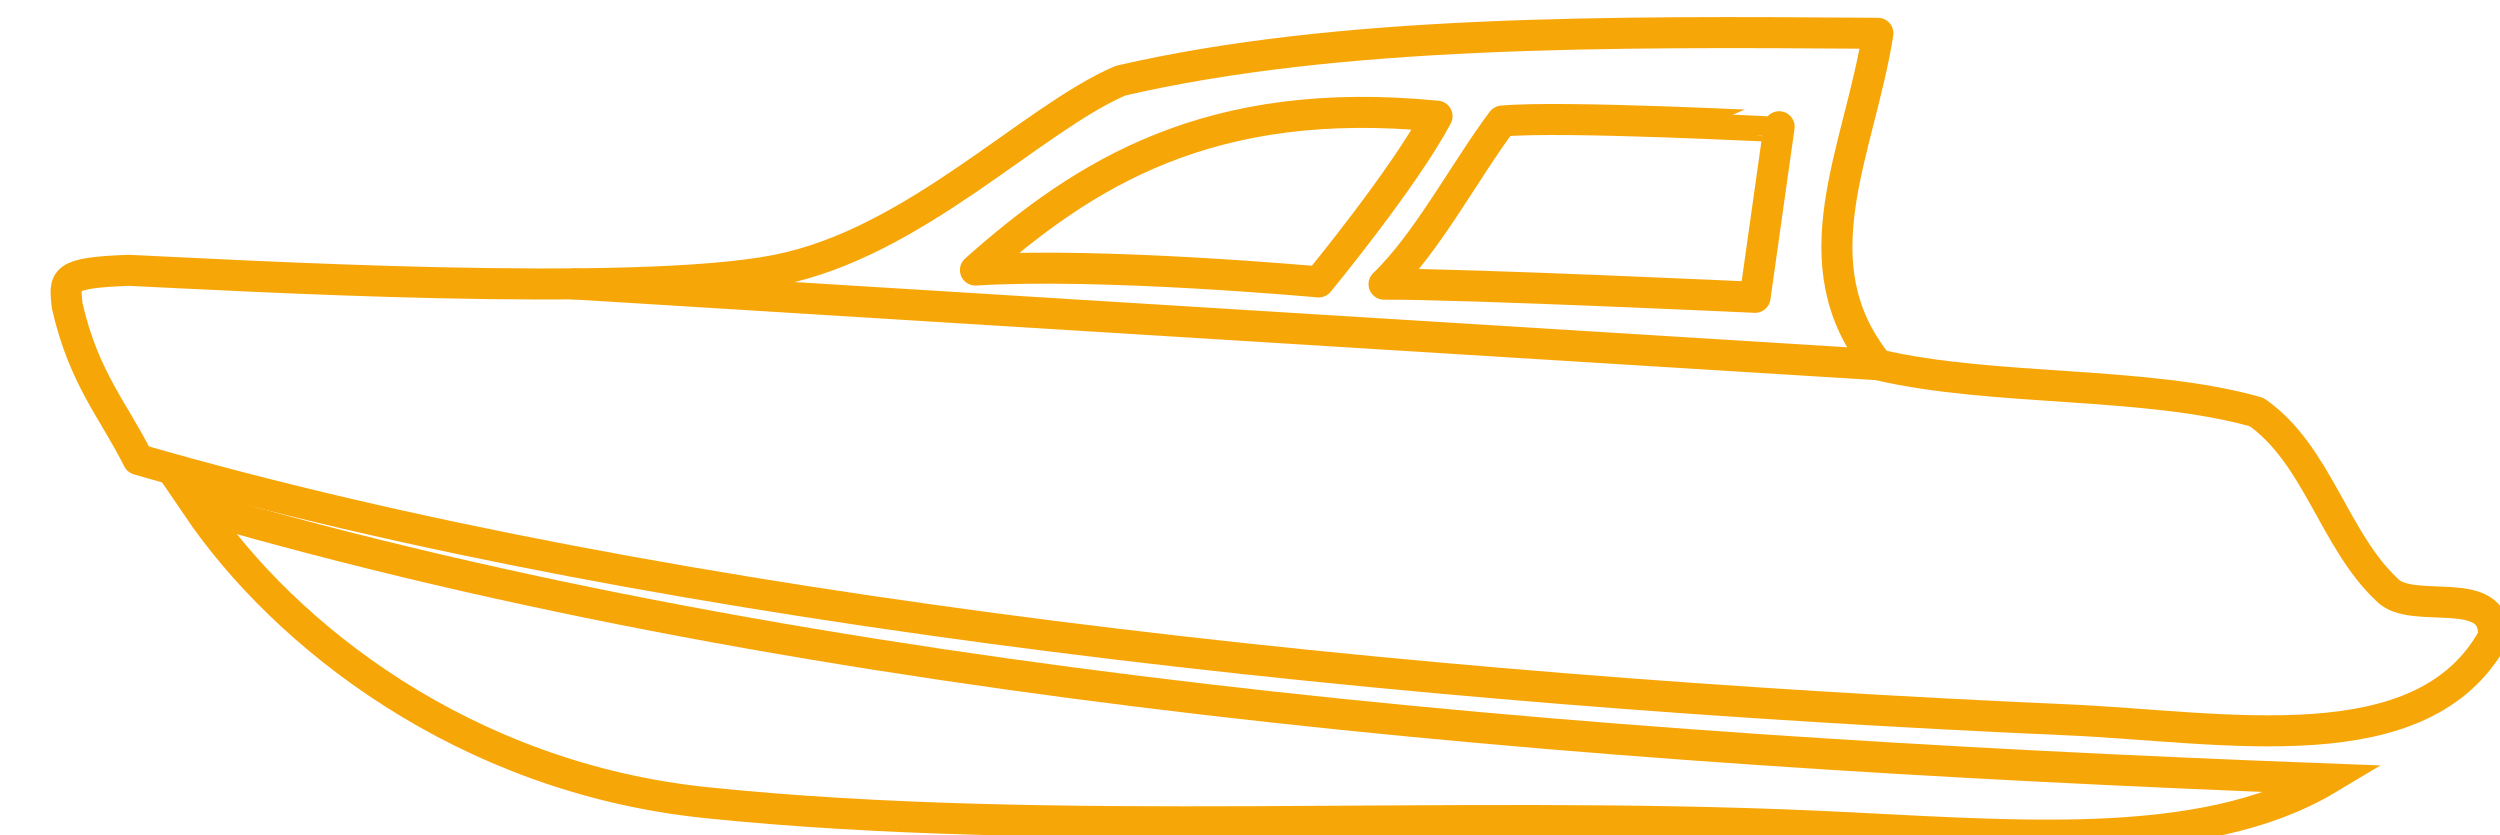
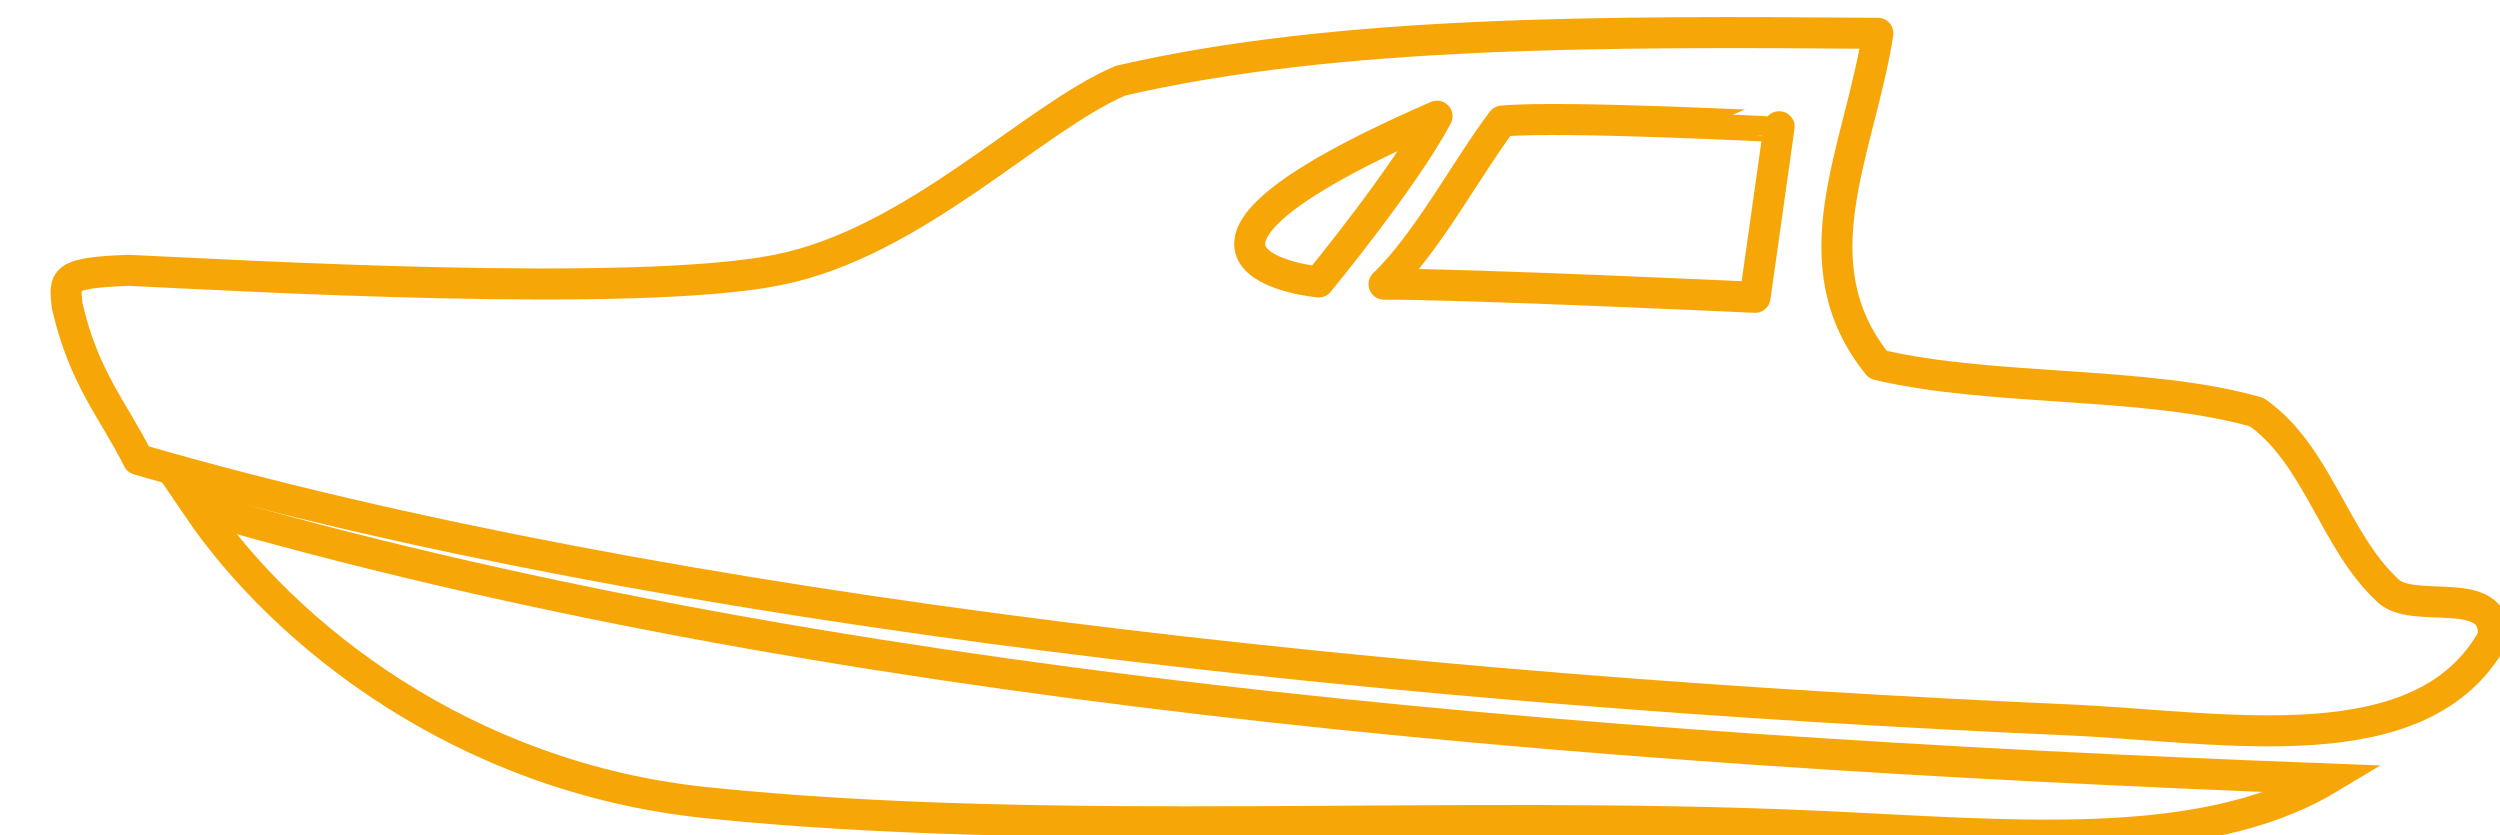
<svg xmlns="http://www.w3.org/2000/svg" version="1.1" id="Слой_1" x="0px" y="0px" width="60.421px" height="20.185px" viewBox="-26.579 0 60.421 20.185" enable-background="new -26.579 0 60.421 20.185" xml:space="preserve">
-   <path fill-rule="evenodd" clip-rule="evenodd" fill="none" stroke="#F7A608" stroke-width="0.75" stroke-linecap="round" stroke-linejoin="round" stroke-miterlimit="10" d="  M18.808,8.815c2.778,0.654,6.481,0.383,9.153,1.145c1.461,1.018,1.869,3.09,3.146,4.29c0.596,0.644,2.666-0.188,2.575,1.145  c-1.709,3.121-6.501,2.169-10.298,2.002c-15.938-0.7-33.792-2.574-46.625-6.293c-0.604-1.208-1.311-1.957-1.716-3.718  c-0.057-0.629-0.15-0.792,1.49-0.853c2.585,0.119,12.2,0.683,15.672-0.006c3.323-0.658,6.149-3.655,8.296-4.577  c5.265-1.219,11.772-1.194,18.306-1.145C18.354,3.668,16.823,6.355,18.808,8.815z M8.152,2.808c-5.5-0.542-8.529,1.387-11.156,3.719  C0.05,6.333,5.292,6.814,5.292,6.814S7.36,4.303,8.152,2.808z M9.725,2.926c-0.86,1.141-1.828,2.967-2.854,3.942  c1.939-0.01,8.967,0.318,8.967,0.318l0.582-4.123C16.419,3.064,11.17,2.79,9.725,2.926z" />
+   <path fill-rule="evenodd" clip-rule="evenodd" fill="none" stroke="#F7A608" stroke-width="0.75" stroke-linecap="round" stroke-linejoin="round" stroke-miterlimit="10" d="  M18.808,8.815c2.778,0.654,6.481,0.383,9.153,1.145c1.461,1.018,1.869,3.09,3.146,4.29c0.596,0.644,2.666-0.188,2.575,1.145  c-1.709,3.121-6.501,2.169-10.298,2.002c-15.938-0.7-33.792-2.574-46.625-6.293c-0.604-1.208-1.311-1.957-1.716-3.718  c-0.057-0.629-0.15-0.792,1.49-0.853c2.585,0.119,12.2,0.683,15.672-0.006c3.323-0.658,6.149-3.655,8.296-4.577  c5.265-1.219,11.772-1.194,18.306-1.145C18.354,3.668,16.823,6.355,18.808,8.815z M8.152,2.808C0.05,6.333,5.292,6.814,5.292,6.814S7.36,4.303,8.152,2.808z M9.725,2.926c-0.86,1.141-1.828,2.967-2.854,3.942  c1.939-0.01,8.967,0.318,8.967,0.318l0.582-4.123C16.419,3.064,11.17,2.79,9.725,2.926z" />
  <path fill-rule="evenodd" clip-rule="evenodd" fill="none" stroke="#F7A608" stroke-width="0.75" stroke-miterlimit="10" d="  M-21.81,12.248c2.104,3.099,6.44,6.546,12.3,7.151c8.492,0.876,17.85,0.161,26.887,0.571c4.539,0.206,9.239,0.689,12.3-1.144  C11.03,18.118-6.813,16.606-21.81,12.248z" />
-   <line fill-rule="evenodd" clip-rule="evenodd" fill="none" stroke="#F7A608" stroke-width="0.75" stroke-miterlimit="10" x1="18.808" y1="8.815" x2="-12.762" y2="6.859" />
</svg>